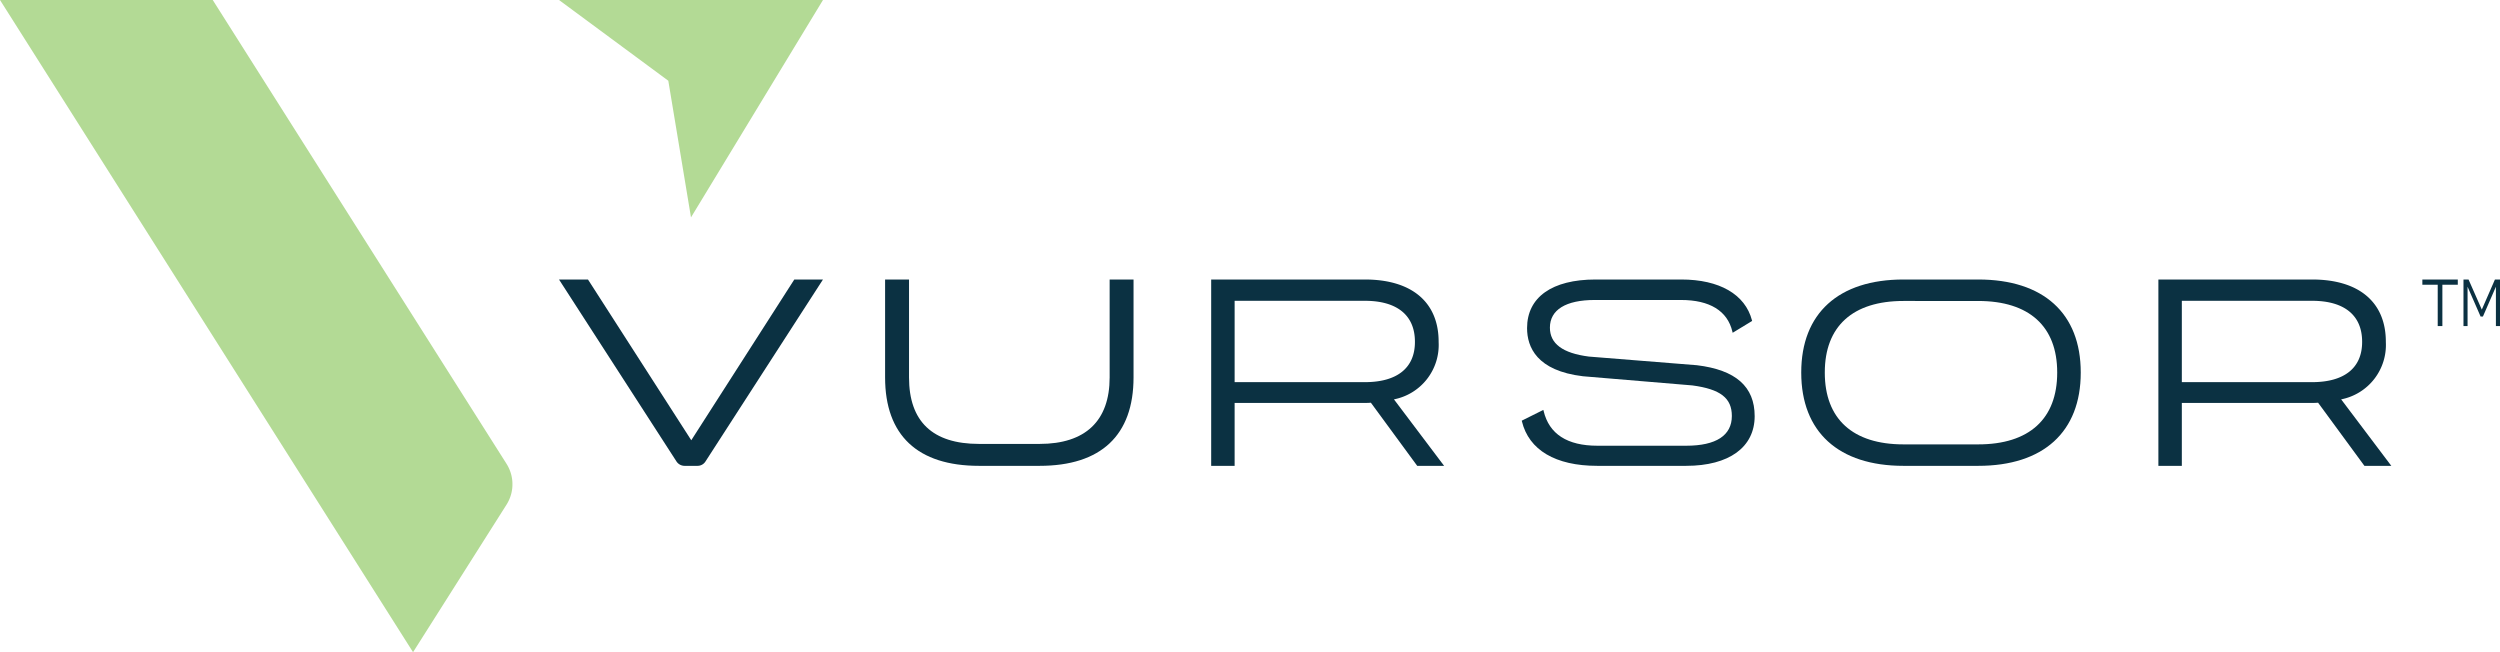
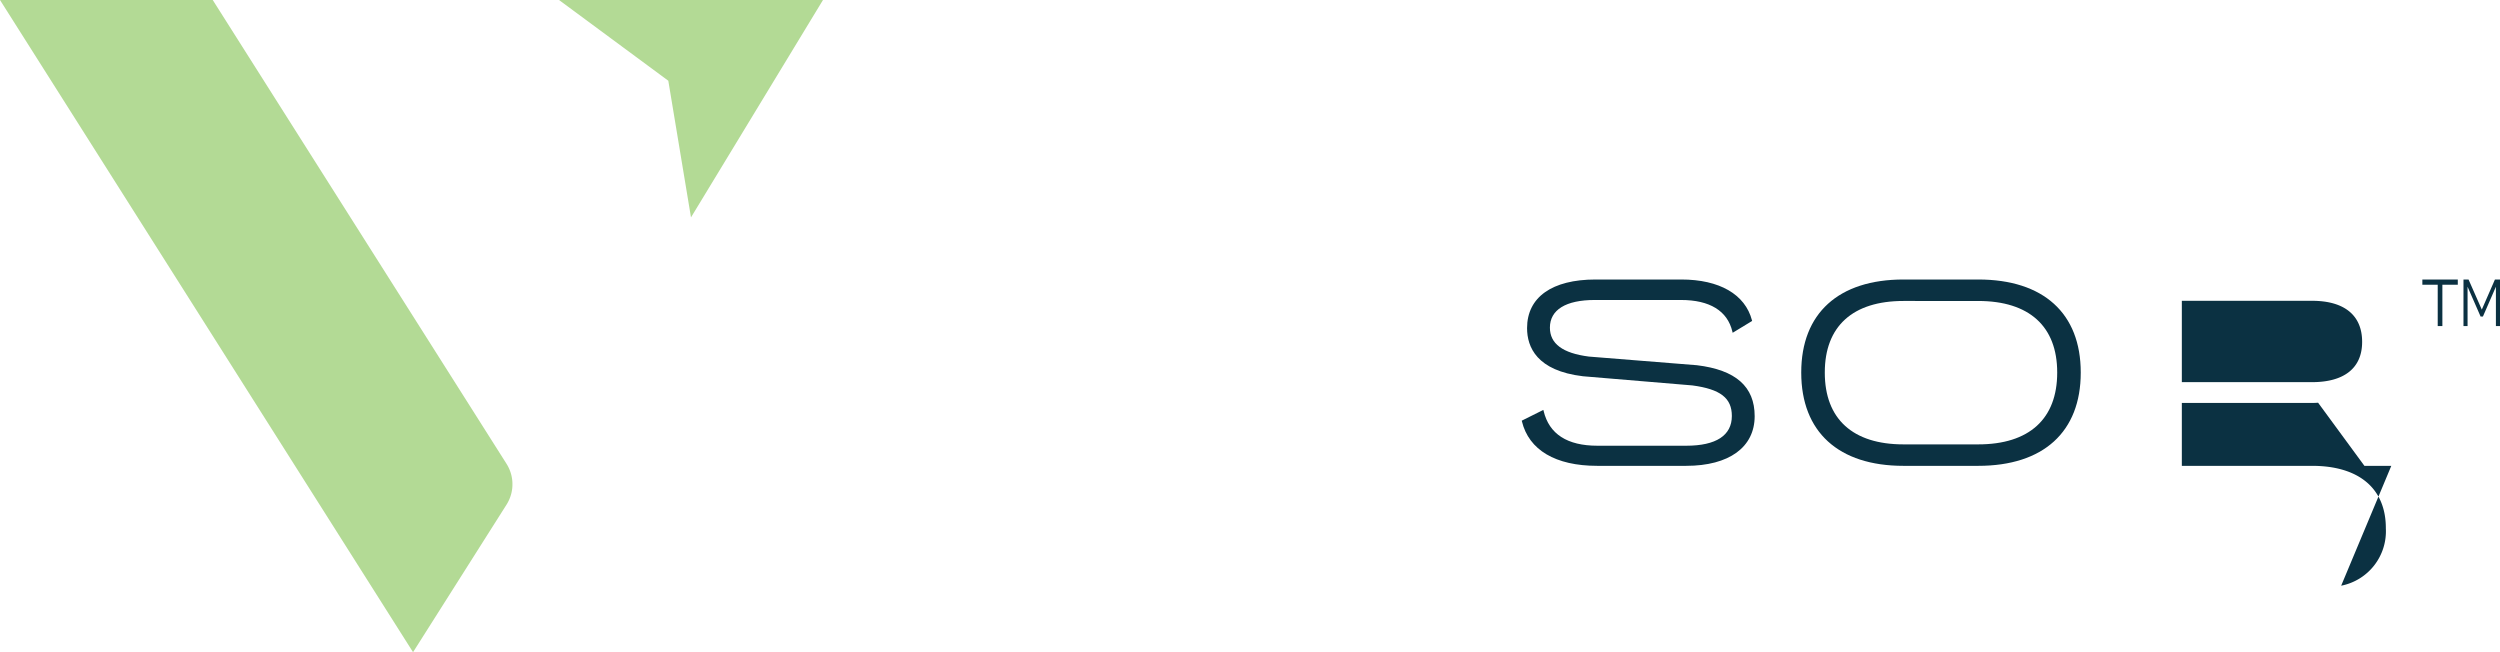
<svg xmlns="http://www.w3.org/2000/svg" width="161" height="42">
  <defs>
    <clipPath id="a">
      <path d="M0 0h33v42H0z" fill="none" />
    </clipPath>
    <clipPath id="b">
      <path d="M0 0h17v14H0z" fill="none" />
    </clipPath>
  </defs>
-   <path d="M44.518 28.352l-6.635-10.325-.018-.027H36l7.564 11.716a.625.625 0 0 0 .526.284h.836a.6.6 0 0 0 .5-.271l7.515-11.638L53 18h-1.847z" fill="#0b3142" />
-   <path d="M71.461 24.306c0 2.8-1.56 4.282-4.51 4.282h-3.9c-2.993 0-4.51-1.441-4.51-4.282V18H57v6.306C57 28.031 59.092 30 63.049 30h3.9C70.908 30 73 28.031 73 24.306V18h-1.539z" fill="#0b3142" />
-   <path d="M79.51 30H78V18h9.9c3.018 0 4.748 1.461 4.748 4.008v.018a3.569 3.569 0 0 1-2.877 3.693L93 30h-1.73l-.019-.024-2.966-4.042a3.723 3.723 0 0 1-.385.014h-8.39V30zm0-10.629v5.239h8.39c2.077 0 3.221-.918 3.221-2.584v-.018c0-1.7-1.144-2.636-3.221-2.636z" fill="#0b3142" />
  <path d="M109.279 23.52l-6.957-.557c-1.687-.217-2.508-.827-2.508-1.863 0-1.148 1.025-1.781 2.885-1.781h5.558c1.849 0 2.992.7 3.307 2.031l.019.081 1.217-.74.037-.023-.011-.042c-.437-1.669-2.094-2.626-4.551-2.626h-5.523c-2.802 0-4.409 1.141-4.409 3.131 0 1.219.624 2.746 3.6 3.1l7.045.59c1.805.241 2.543.811 2.543 1.968 0 1.254-1.016 1.916-2.938 1.916h-5.718c-1.944 0-3.109-.751-3.465-2.233l-.018-.074-1.392.694.011.044c.448 1.847 2.169 2.864 4.846 2.864h5.734c2.761 0 4.409-1.2 4.409-3.2 0-1.9-1.216-2.977-3.721-3.28" fill="#0b3142" />
  <path d="M127.4 30h-4.817C118.4 30 116 27.813 116 24v-.017c0-3.802 2.4-5.983 6.583-5.983h4.817c4.2 0 6.6 2.181 6.6 5.983V24c0 3.813-2.406 6-6.6 6zm-4.817-10.618c-3.267 0-5.066 1.634-5.066 4.6V24c0 2.978 1.8 4.618 5.066 4.618h4.817c3.279 0 5.084-1.64 5.084-4.618v-.017c0-2.967-1.806-4.6-5.084-4.6z" fill="#0b3142" />
-   <path d="M140.51 30H139V18h9.9c3.018 0 4.748 1.461 4.748 4.008v.018a3.57 3.57 0 0 1-2.877 3.693L154 30h-1.73l-.019-.024-2.966-4.042a3.723 3.723 0 0 1-.385.014h-8.39V30zm0-10.629v5.239h8.39c2.077 0 3.221-.918 3.221-2.584v-.018c0-1.7-1.144-2.636-3.221-2.636z" fill="#0b3142" />
+   <path d="M140.51 30H139h9.9c3.018 0 4.748 1.461 4.748 4.008v.018a3.57 3.57 0 0 1-2.877 3.693L154 30h-1.73l-.019-.024-2.966-4.042a3.723 3.723 0 0 1-.385.014h-8.39V30zm0-10.629v5.239h8.39c2.077 0 3.221-.918 3.221-2.584v-.018c0-1.7-1.144-2.636-3.221-2.636z" fill="#0b3142" />
  <path d="M0 0h33v42H0z" fill="none" />
  <g clip-path="url(#a)">
    <path d="M13.7 0H0l26.6 42 6.02-9.5a2.457 2.457 0 0 0 0-2.631z" fill="#b3da95" />
  </g>
  <path d="M36 0h17v14H36z" fill="none" />
  <g clip-path="url(#b)" transform="translate(36)">
    <path d="M8.5 14L17 0H0l7.039 5.2z" fill="#b3da95" />
  </g>
  <path d="M158.911 21h-.263v-3h.326l.854 1.938.846-1.938H161v3h-.264v-2.534l-.836 1.919h-.15l-.839-1.919V21zm-1.622 0h-.3v-2.664H156V18h2.282v.336h-.993V21z" fill="#0b3142" />
</svg>